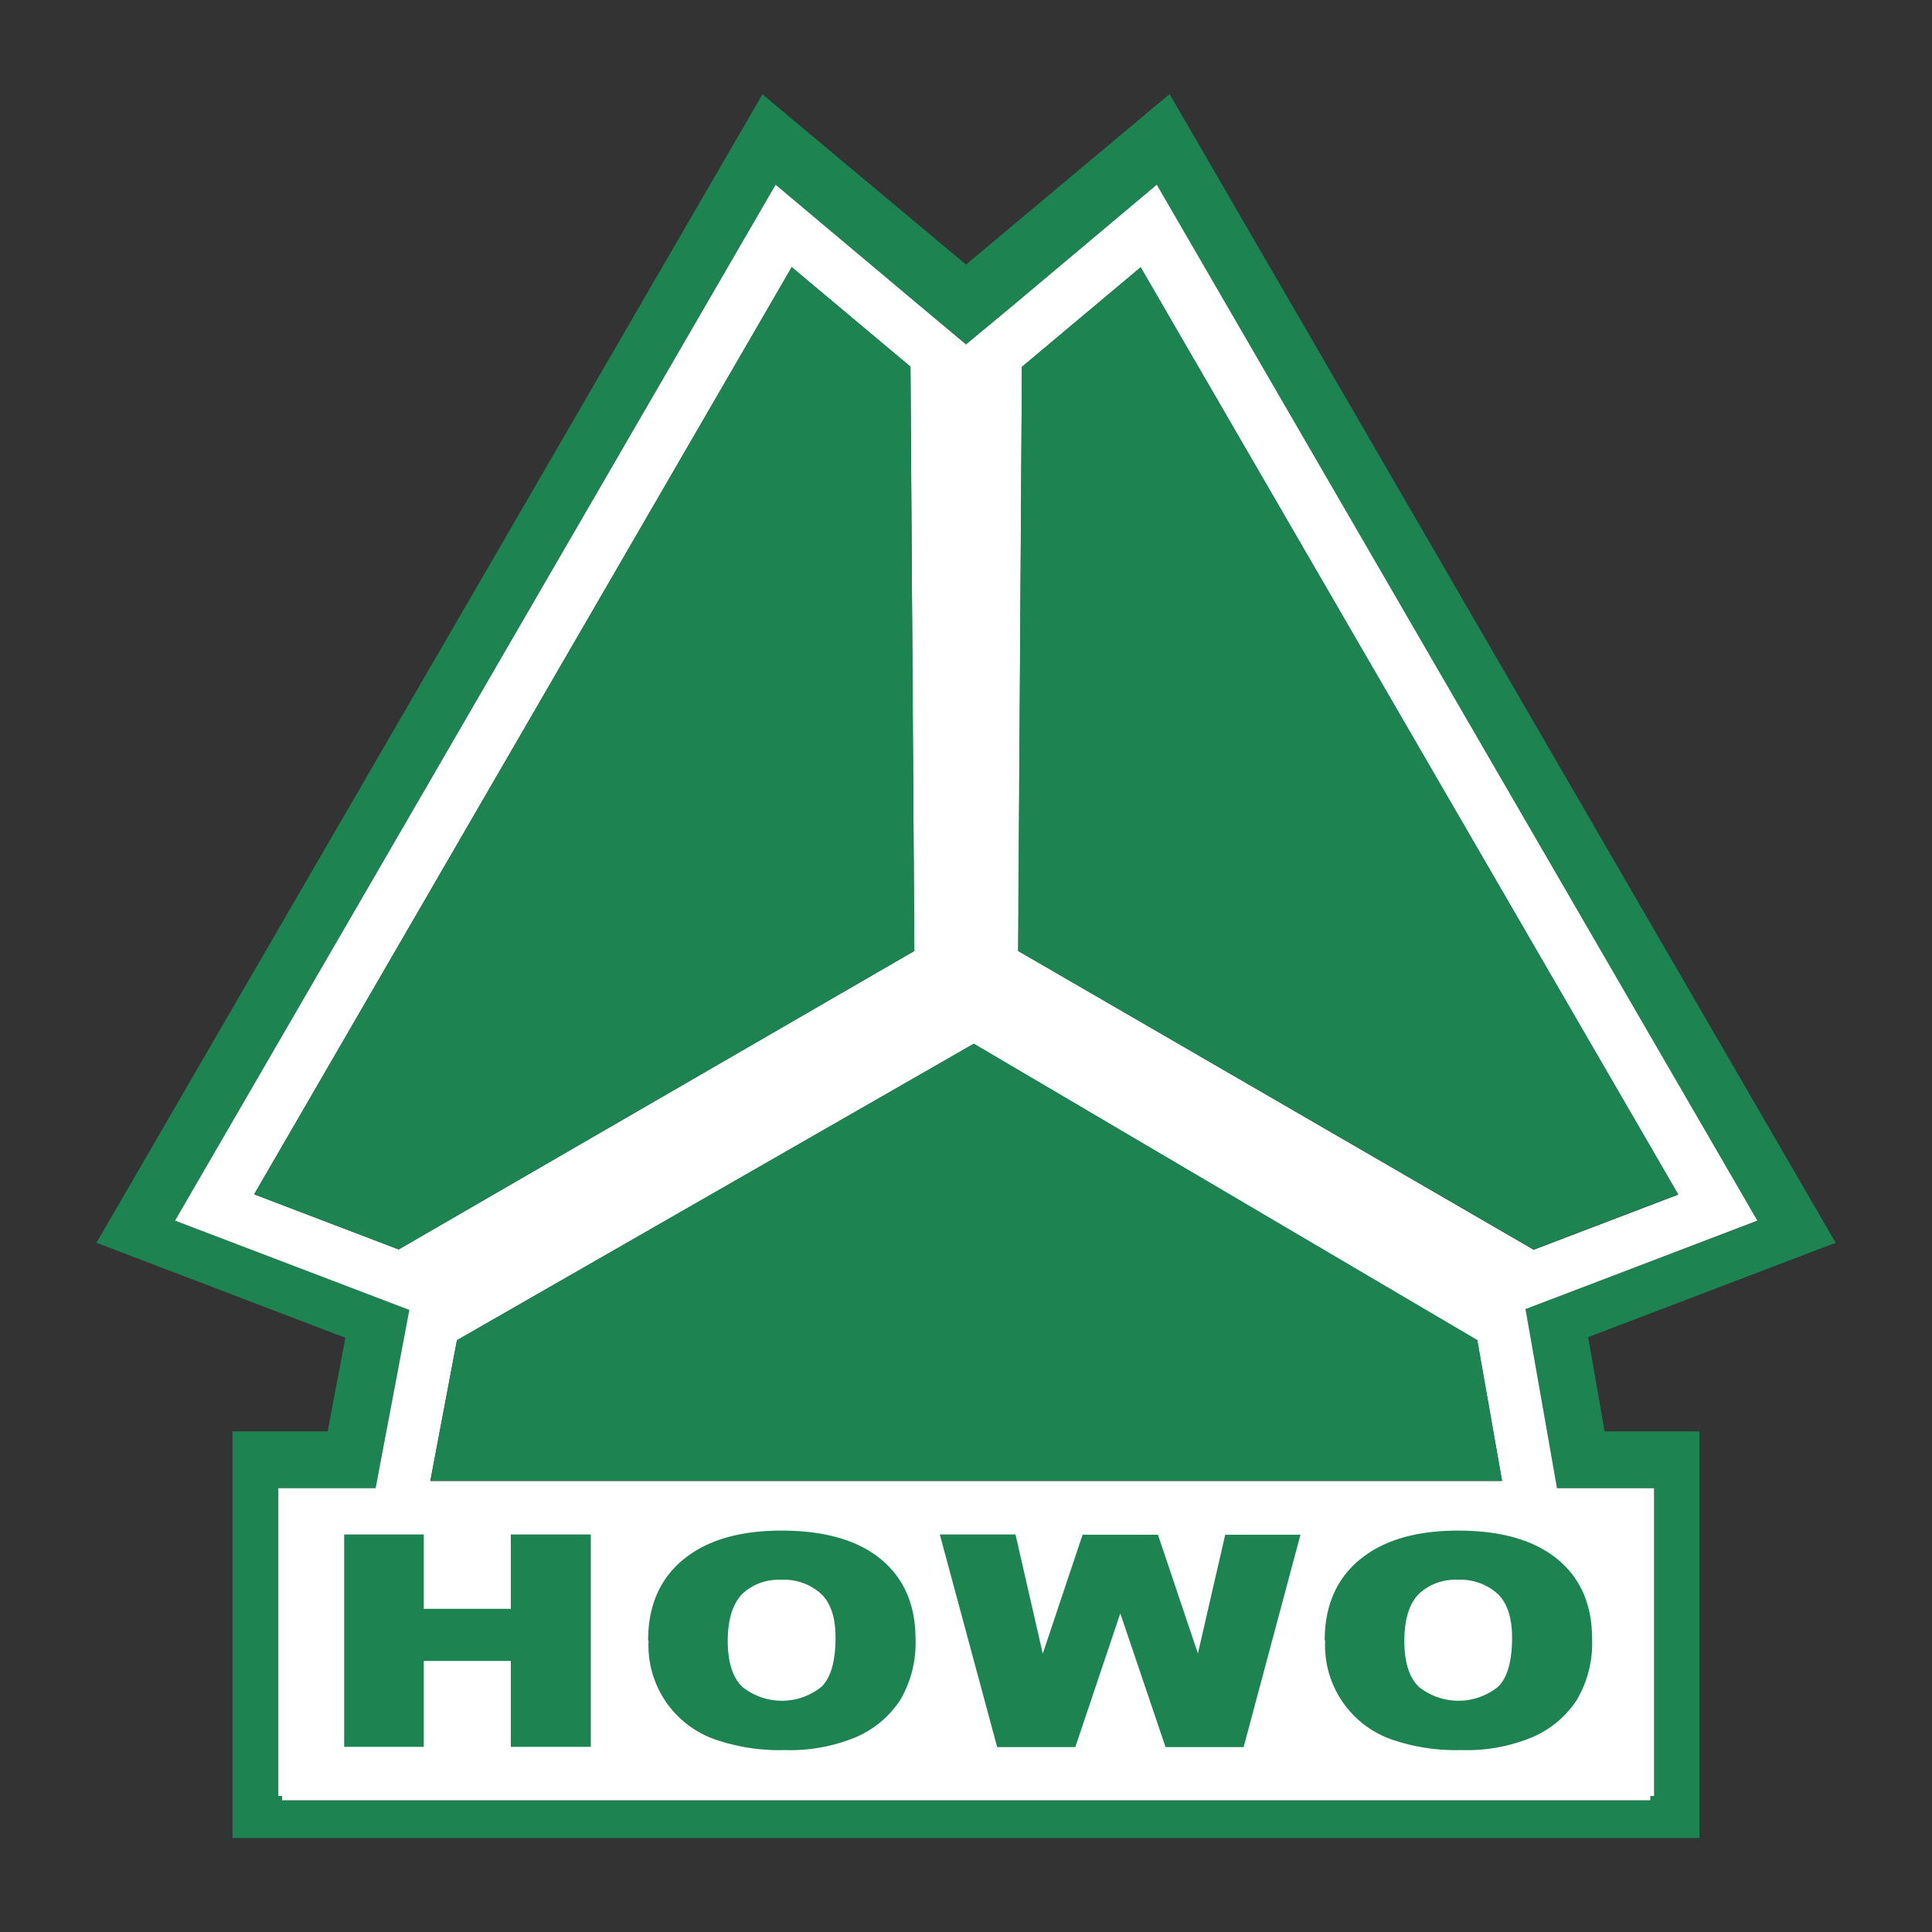
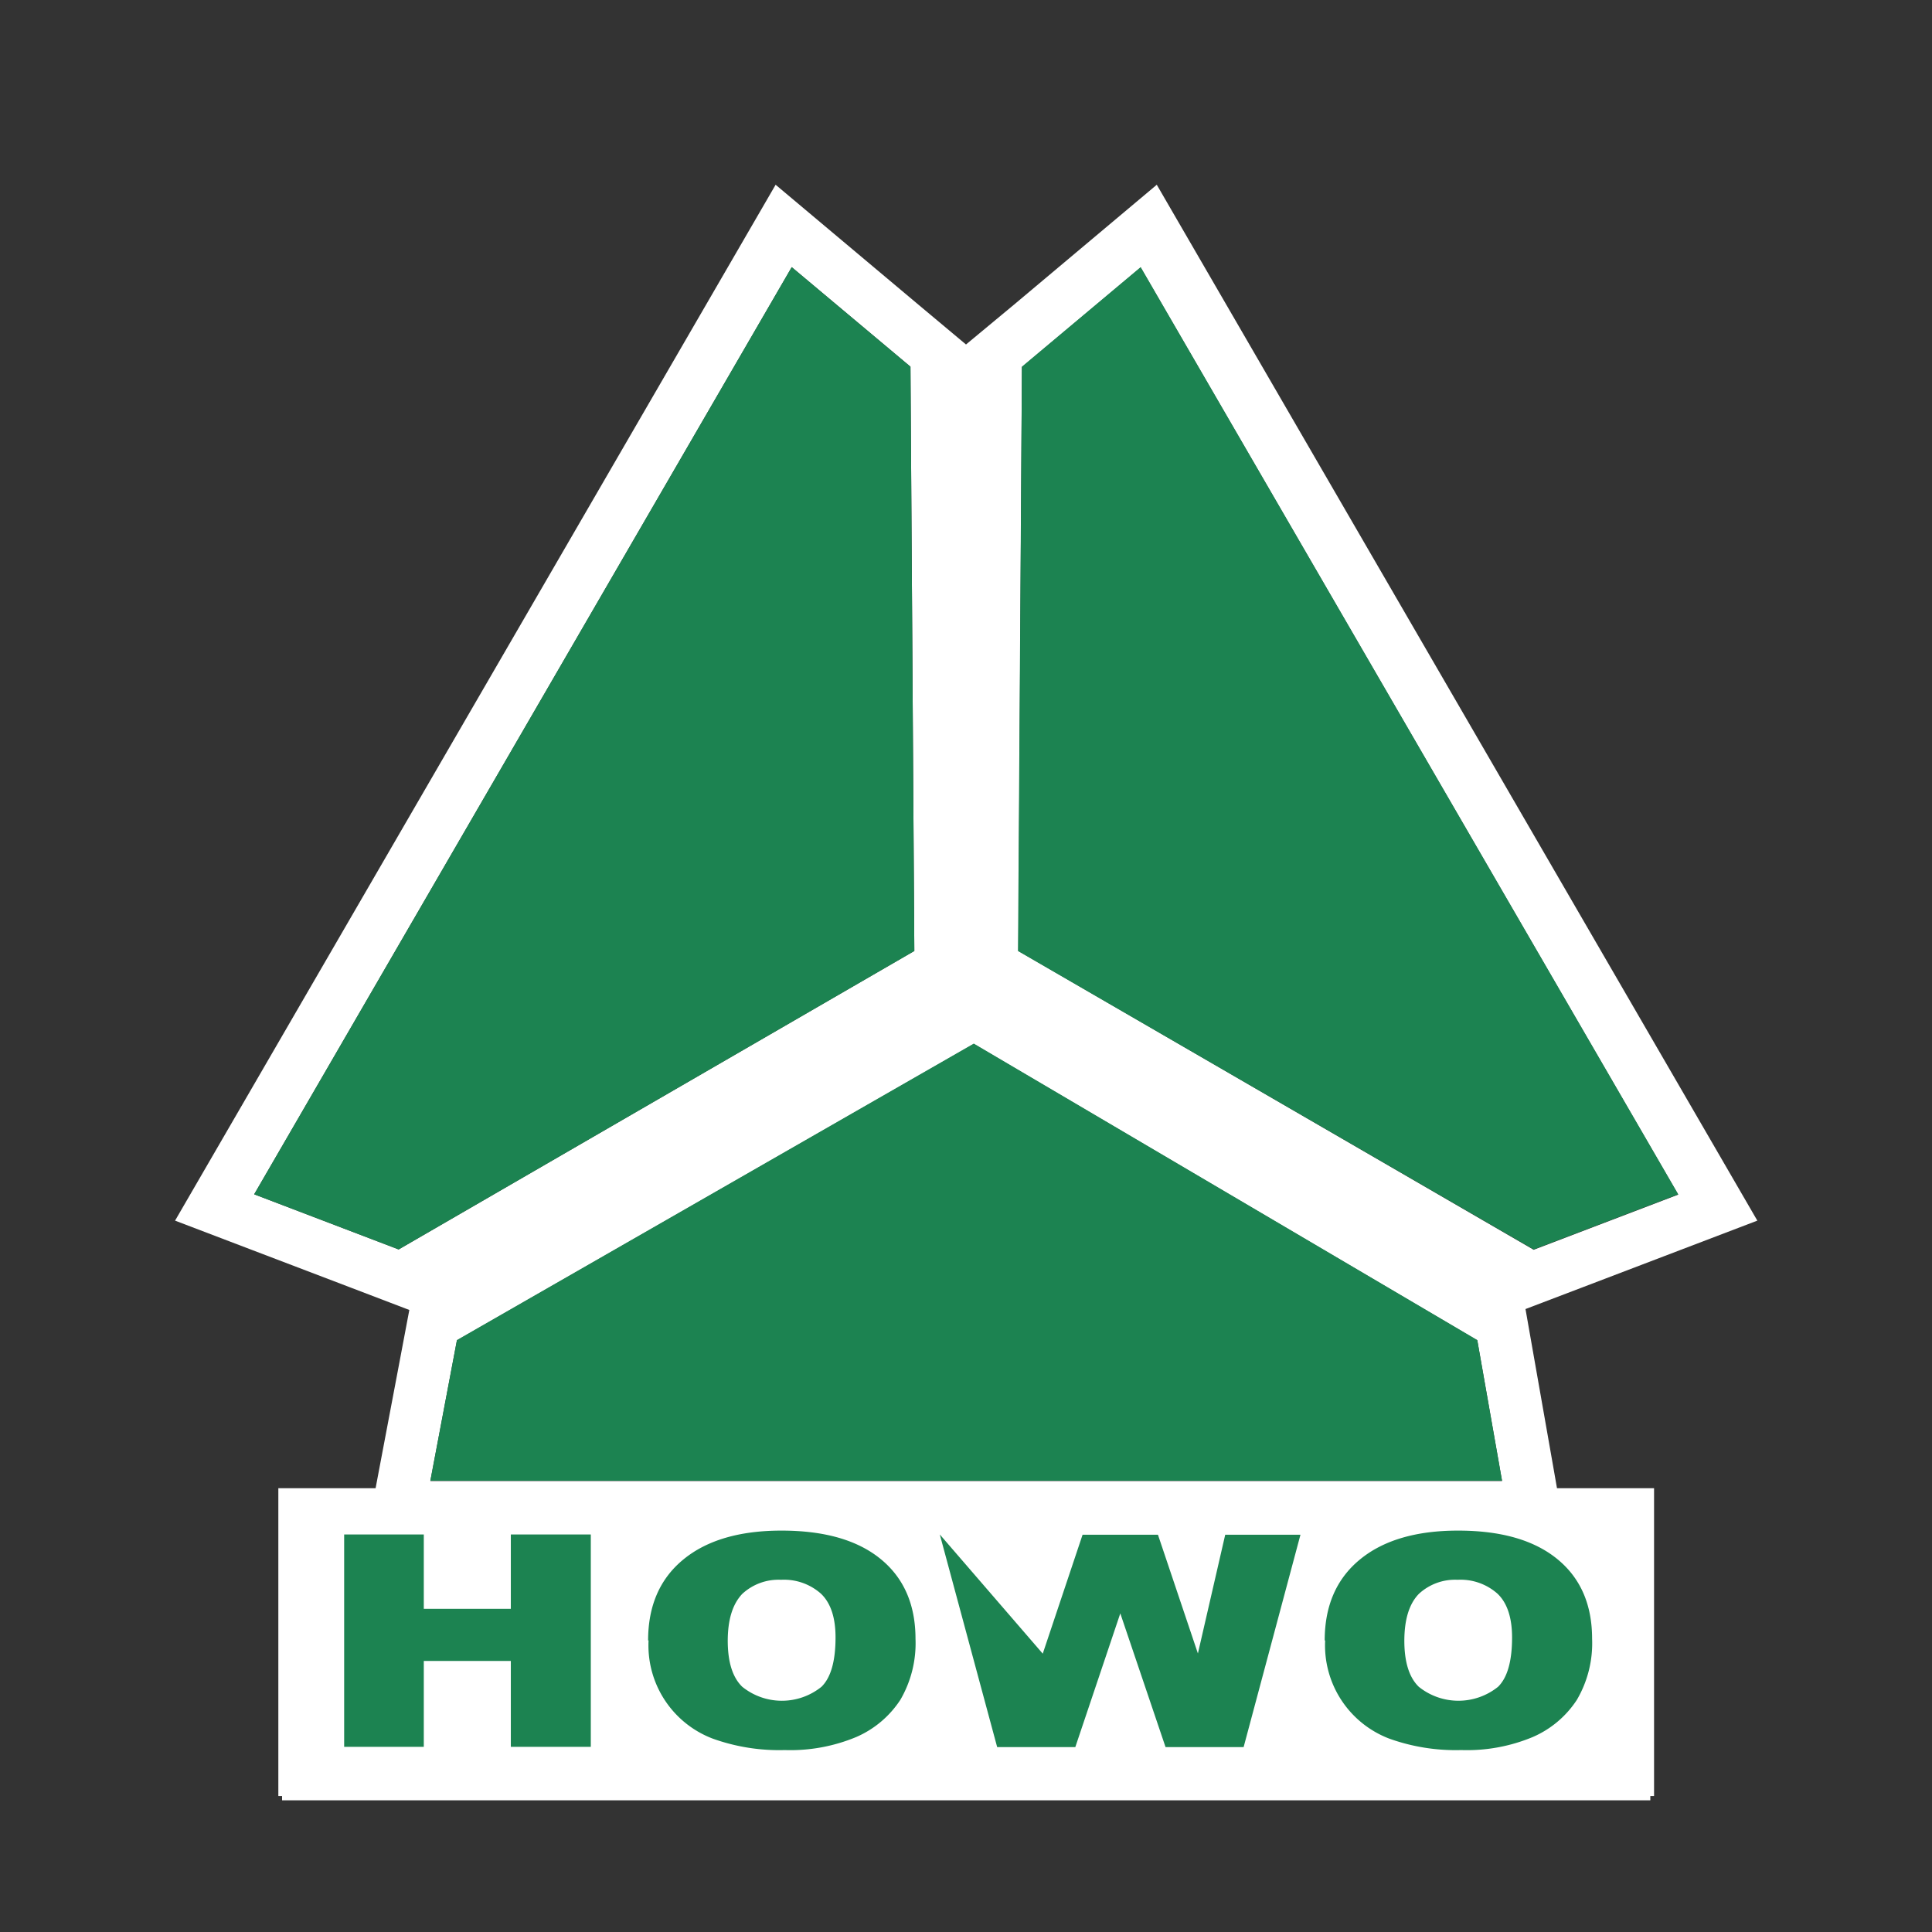
<svg xmlns="http://www.w3.org/2000/svg" id="Слой_1" data-name="Слой 1" viewBox="0 0 295 295">
  <rect x="0" y="0" width="295" height="295" fill="#333333" stroke="none" />
  <defs>
    <style>.cls-1{fill:none;}.cls-2{fill:#1c8351;}.cls-3{fill:#fff;}</style>
  </defs>
  <rect class="cls-1" width="295" height="295" />
-   <path class="cls-2" d="M245,206.67l37.79-14.41L181.08,16.86,150,42.9l-31.08-26L17.23,192.26l38,14.51-2.7,14.29H38v62.08H262V221.06H247.51Zm10.08,70.08h-.57v.65H45.57v-.65H45v-47H59.83l.58-3.07,2.8-14.78L65,202.52l-8.91-3.41L29.23,188.88l91.7-158.17L142.71,49,150,55.1,157.35,49l21.78-18.25,91.7,158.17L244.25,199l-8.82,3.36,1.63,9.27,2.62,14.89.56,3.2h14.82v47Z" transform="translate(-2.5 -2.5)" />
  <path class="cls-3" d="M239.68,226.54l-2.62-14.89-1.63-9.27,8.82-3.36,26.58-10.14L179.13,30.71,157.35,49,150,55.1,142.71,49,120.93,30.71,29.23,188.88l26.84,10.23L65,202.52l-1.77,9.37-2.8,14.78-.58,3.07H45v47h.57v.65H254.49v-.65h.57v-47H240.24Zm-81.14-168,18.13-15.2,82.08,141.57-22.07,8.42L158,147.71Zm-7.35,103.36,76.88,45.26,3.78,21.48H68.21l4.06-21.48ZM63.37,193.28l-22.06-8.42L123.39,43.29l18.13,15.2.59,89.21Z" transform="translate(-2.5 -2.5)" />
  <polygon class="cls-2" points="139.02 55.99 120.89 40.79 38.81 182.36 60.87 190.78 139.61 145.21 139.02 55.99" />
  <polygon class="cls-2" points="65.71 226.09 229.35 226.09 225.57 204.62 148.69 159.35 69.77 204.62 65.71 226.09" />
  <polygon class="cls-2" points="256.25 182.36 174.17 40.79 156.04 55.99 155.44 145.21 234.18 190.78 256.25 182.36" />
  <path class="cls-2" d="M55.05,236.8H67.21v11.35H80.5V236.8H92.71v32.43H80.5V256.11H67.21v13.12H55.05Z" transform="translate(-2.5 -2.5)" />
  <path class="cls-2" d="M101.46,253q0-7.95,5.37-12.37t15-4.42q9.83,0,15.14,4.34t5.32,12.18a17.16,17.16,0,0,1-2.32,9.33,15.34,15.34,0,0,1-6.71,5.66,26.13,26.13,0,0,1-10.94,2,30,30,0,0,1-11-1.75,15.22,15.22,0,0,1-9.79-15Zm12.16,0q0,4.92,2.22,7.06a9.64,9.64,0,0,0,12.09,0q2.15-2.1,2.15-7.54,0-4.57-2.24-6.69a8.5,8.5,0,0,0-6.08-2.11,8.16,8.16,0,0,0-5.91,2.14C114.37,247.41,113.62,249.78,113.62,253.08Z" transform="translate(-2.5 -2.5)" />
-   <path class="cls-2" d="M146,236.8h11.56L161.72,255l6.08-18.16h11.51l6.1,18.13,4.17-18.13h11.49l-8.68,32.43H180.47l-6.91-20.42-6.87,20.42H154.76Z" transform="translate(-2.5 -2.5)" />
+   <path class="cls-2" d="M146,236.8L161.72,255l6.08-18.16h11.51l6.1,18.13,4.17-18.13h11.49l-8.68,32.43H180.47l-6.91-20.42-6.87,20.42H154.76Z" transform="translate(-2.5 -2.5)" />
  <path class="cls-2" d="M204.77,253q0-7.95,5.37-12.37t15-4.42q9.82,0,15.14,4.34t5.32,12.18a17.07,17.07,0,0,1-2.33,9.33,15.28,15.28,0,0,1-6.71,5.66,26.06,26.06,0,0,1-10.94,2,30,30,0,0,1-11-1.75,15.23,15.23,0,0,1-9.78-15Zm12.16,0q0,4.92,2.21,7.06a9.66,9.66,0,0,0,12.1,0q2.14-2.1,2.14-7.54c0-3-.74-5.28-2.24-6.69a8.49,8.49,0,0,0-6.08-2.11,8.13,8.13,0,0,0-5.9,2.14Q216.93,248.13,216.93,253.08Z" transform="translate(-2.5 -2.5)" />
</svg>